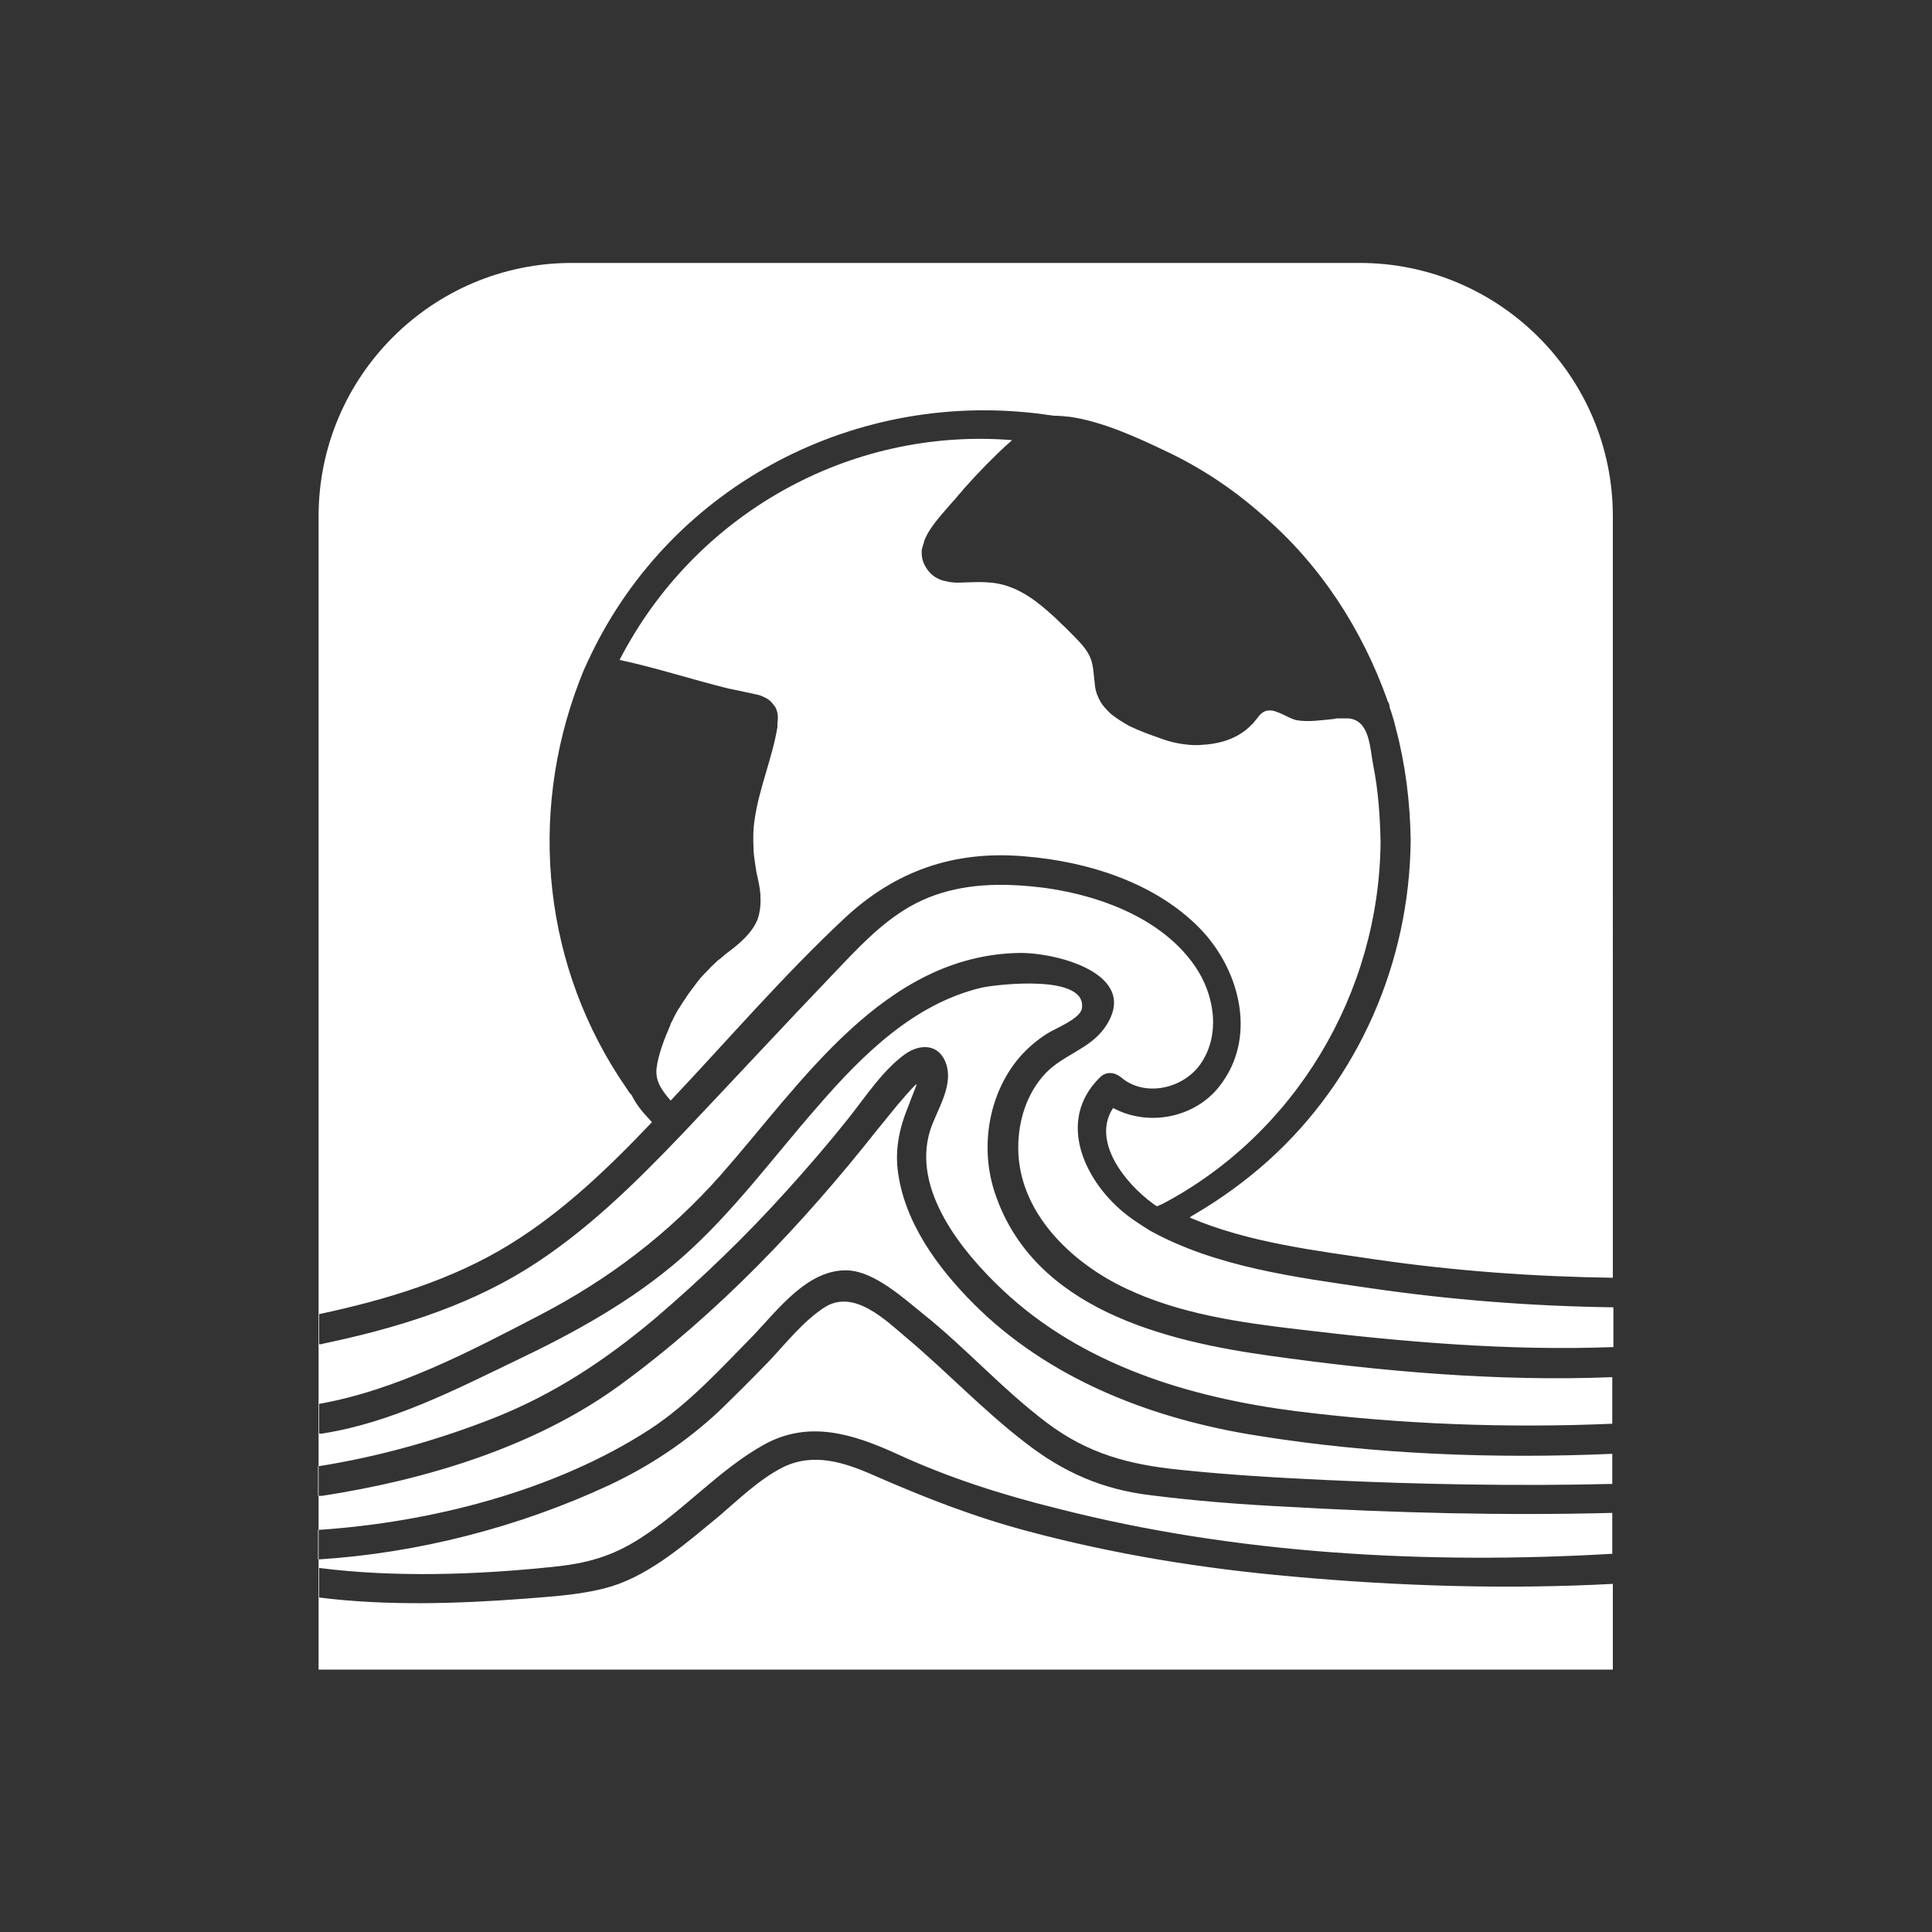
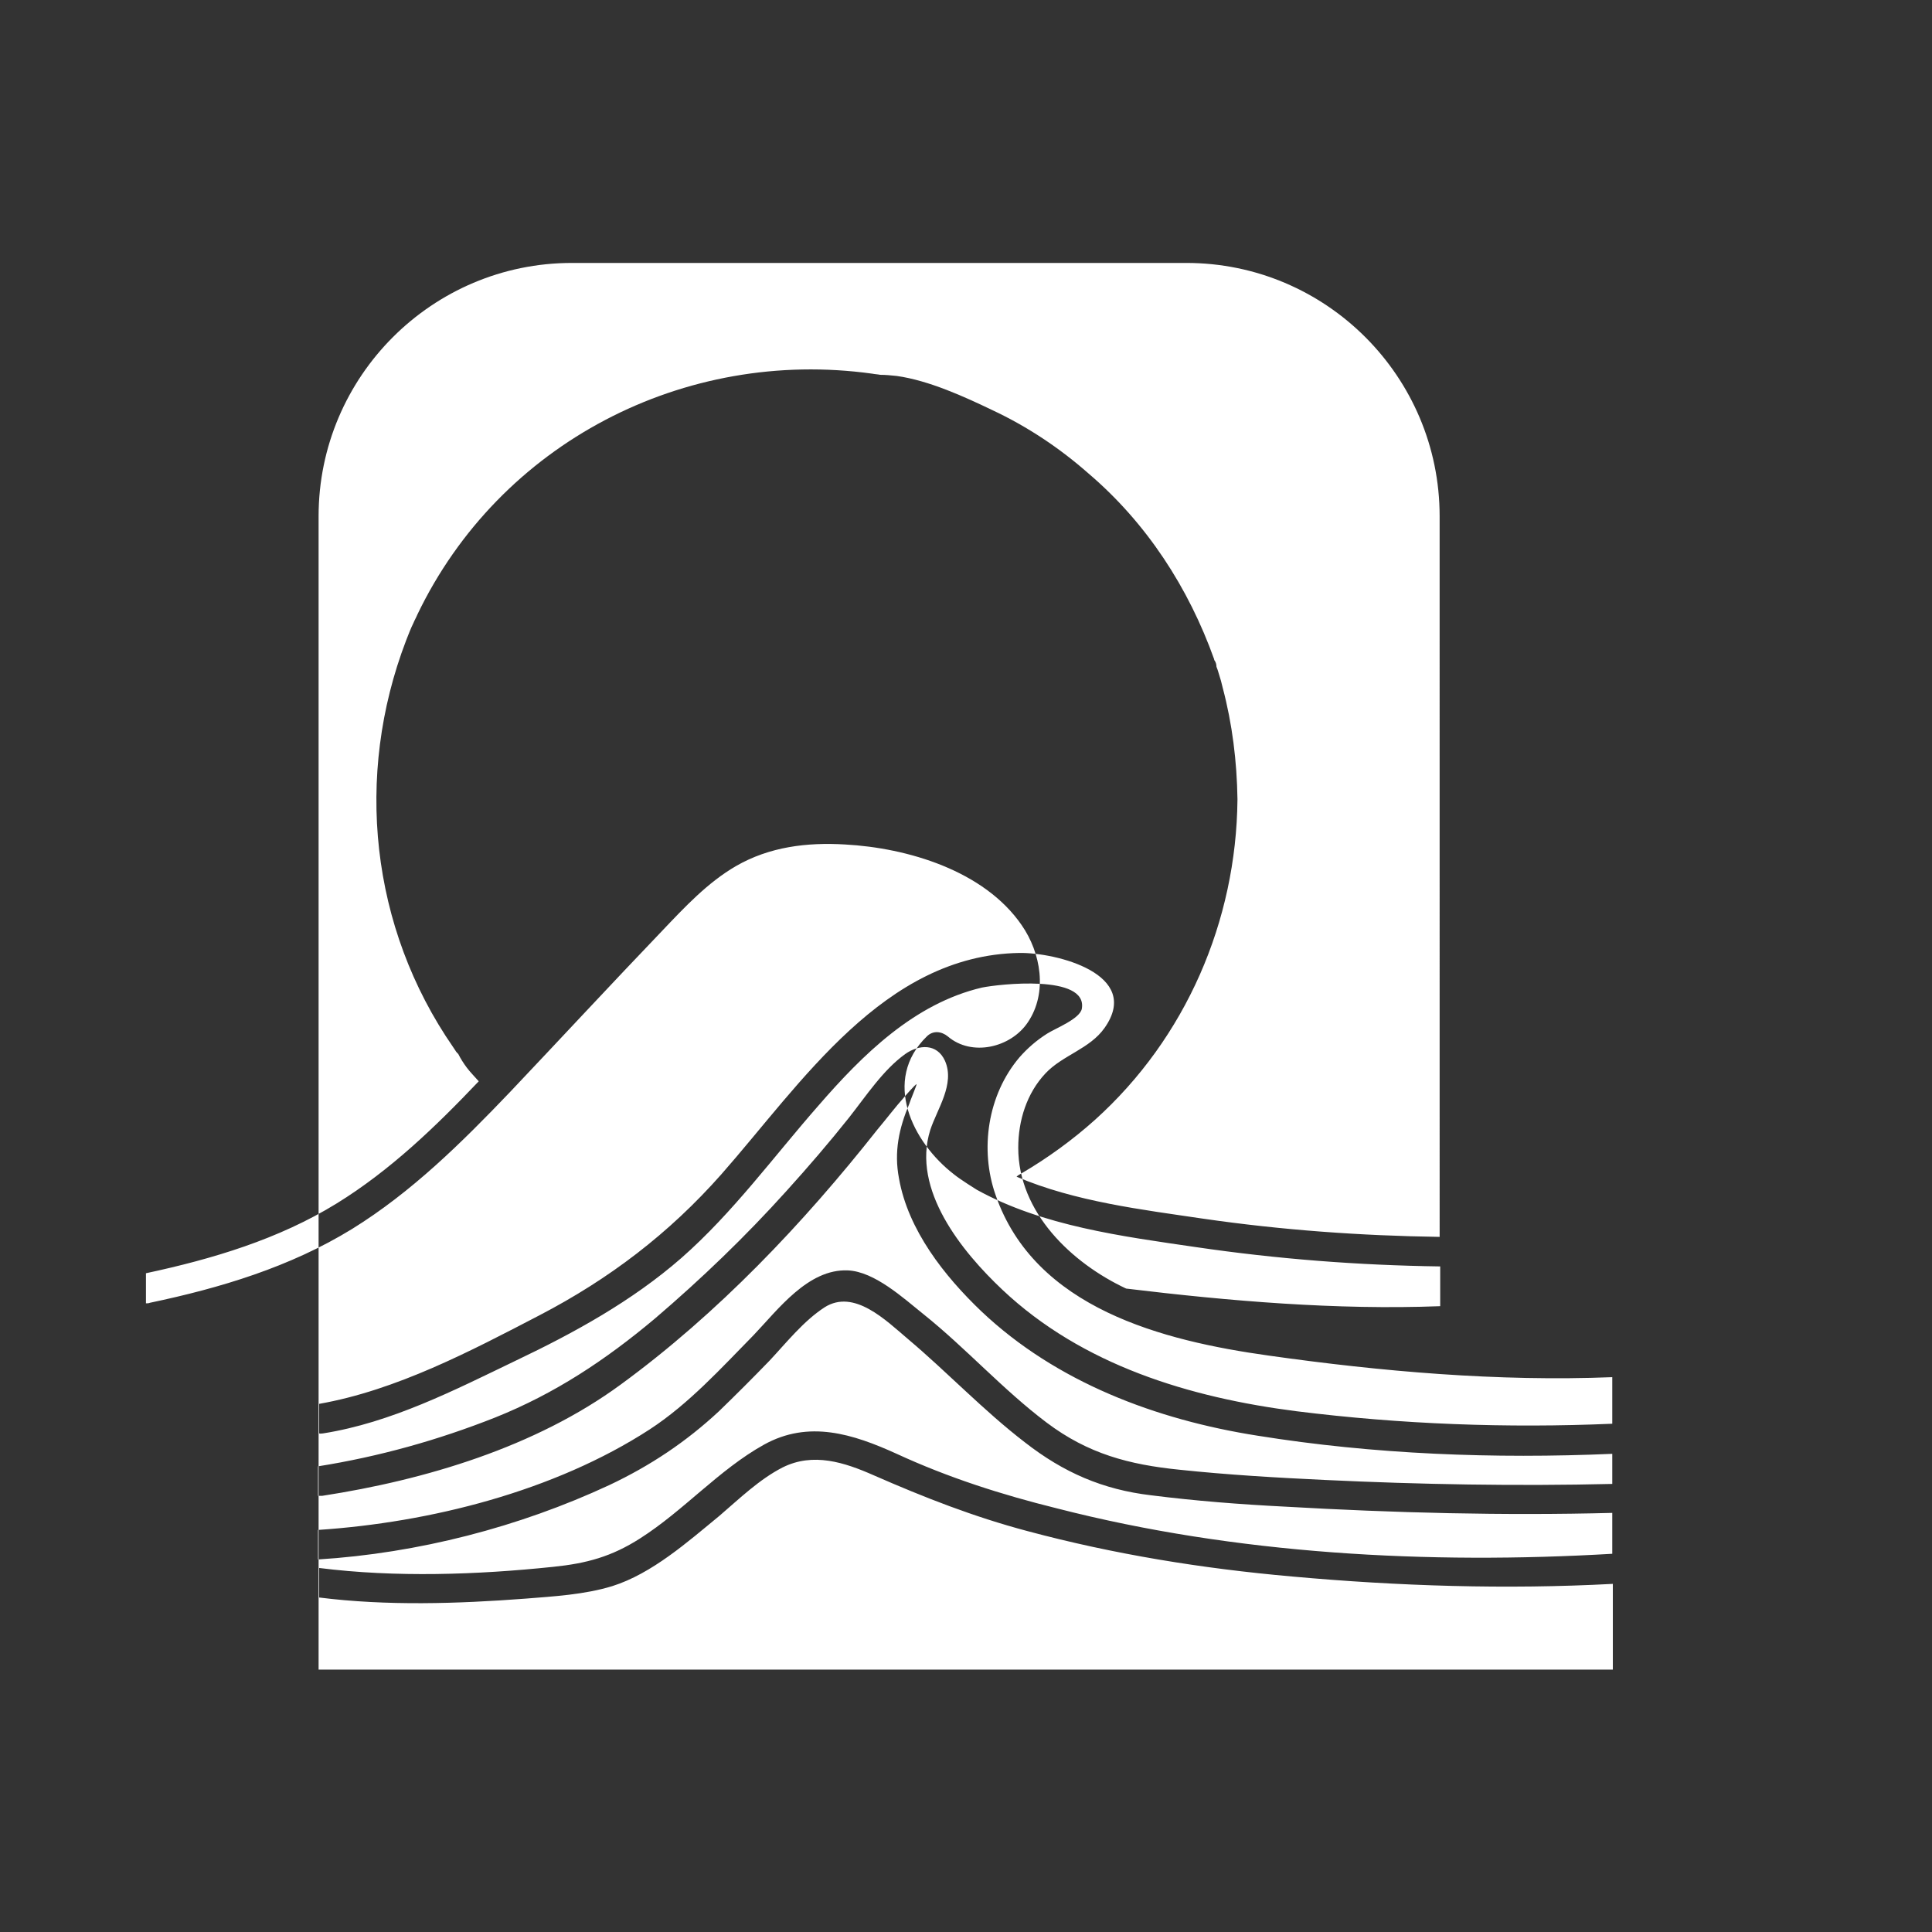
<svg xmlns="http://www.w3.org/2000/svg" version="1.1" id="Layer_1" x="0px" y="0px" viewBox="0 0 340.2 340.2" style="enable-background:new 0 0 340.2 340.2;" xml:space="preserve">
  <rect x="0" y="0" width="340.2" height="340.2" fill="#333333" stroke="none" />
  <style type="text/css"> .st0{fill:#03728E;} .st1{fill:#055266;} .st2{fill:#1B3459;} .st3{fill:url(#SVGID_1_);} .st4{fill:url(#SVGID_00000016784329262528344220000002926990547590065555_);} .st5{fill:url(#SVGID_00000118357942829009513070000016213658521810624912_);} .st6{fill:url(#SVGID_00000106861130609671652770000018120538202521318314_);} .st7{fill:url(#SVGID_00000036245108725214955830000003577021496183749030_);} .st8{fill:url(#SVGID_00000021093401646295231820000011539162126505619360_);} .st9{fill:url(#SVGID_00000018926188213499866620000002466003352975290264_);} .st10{fill:url(#SVGID_00000095339524522444540870000015424070945177287849_);} .st11{fill:url(#SVGID_00000115491351180399874790000012392673912293808018_);} .st12{fill:url(#SVGID_00000022545588154804070380000008790252009883767973_);} .st13{fill:url(#SVGID_00000011031031534425288090000006918761253202879656_);} .st14{fill:url(#SVGID_00000030460802256040380460000016993851017879077016_);} .st15{fill:url(#SVGID_00000136397026636400864980000016830943772233778594_);} .st16{fill:url(#SVGID_00000005945085495900789650000000593981897772512136_);} .st17{fill:url(#SVGID_00000082349259982753165070000016427288853925958798_);} .st18{fill:url(#SVGID_00000008149297582609294150000002006320988621401761_);} .st19{fill:url(#SVGID_00000178189066512201180200000006133888959952364195_);} .st20{fill:url(#SVGID_00000111165523808684427730000000913689053211915909_);} .st21{fill:url(#SVGID_00000034060194946115972670000012536684138060246928_);} .st22{fill:url(#SVGID_00000098908082372338418600000005243203727336157057_);} .st23{fill:url(#SVGID_00000029743473036332088490000016817265107947368861_);} .st24{fill:#FFFFFF;} </style>
  <g>
-     <path class="st24" d="M227.5,277.6c-15.8-1.4-31.3-3.9-46.6-8c-9.4-2.5-18.1-5.9-27-9.8c-5.2-2.3-10.7-4.1-16.1-1.4 c-4.1,2.1-7.6,5.5-11.1,8.5c-5.6,4.6-11.9,10.2-18.9,12.4c-4.9,1.5-10.3,1.8-15.3,2.2c-11.9,0.9-24.4,1.3-36.3-0.2v-5.2 c13.5,1.7,27.8,1.2,41.2-0.2c5.9-0.6,10.3-1.8,15.3-5c7.7-4.9,13.9-12.1,21.8-16.5c7.9-4.4,15.7-1.9,23.4,1.6 c9.1,4.2,18.5,7.2,28.2,9.6c31.5,8.1,65.5,9.9,97.8,8v-7.2c-19.2,0.5-38.4,0-57.6-1.1c-7.9-0.4-15.7-1-23.6-2 c-8.5-1-15.4-4-22.2-9.3c-7.3-5.6-13.6-12.3-20.6-18.2c-3.9-3.3-9.5-8.9-14.7-5.6c-3.7,2.4-6.7,6.2-9.7,9.4c-2.9,3-5.9,6-8.9,8.9 c-5.8,5.4-12.1,9.6-19.3,13c-15.9,7.4-33.7,12-51.3,13.1v-5.2c19.7-1.3,41.6-6.8,58.4-17.7c6.9-4.5,12.6-10.8,18.3-16.6 c4.3-4.5,9.6-11.7,16.6-11.4c4.7,0.2,9.8,4.9,13.3,7.7c7.5,6,14,13.3,21.7,19.1c7.3,5.5,14.5,7.4,23.4,8.3 c8.5,0.9,17.1,1.4,25.6,1.8c16.8,0.8,33.7,1.1,50.6,0.7v-5.3c-20.8,0.9-42,0.1-62.5-3.2c-17.8-2.8-35.4-9.4-48.6-21.9 c-6.5-6.2-12.9-14.3-14.5-23.4c-0.9-4.7,0-8.8,1.8-13.1c0,0,0,0,0,0c0.1-0.4,1.4-3.5,1.3-3.5c-0.2,0-2.2,2.3-2.1,2.2 c-1.7,1.9-3.2,3.9-4.8,5.8c-13.1,16.6-28.1,32.4-45.2,44.9c-15,11-34.4,16.8-52.6,19.6c-0.2,0-0.5,0-0.7,0v-5.2 c10.7-1.7,21.1-4.6,31.2-8.6c10.5-4.2,19.4-10.1,28.1-17.4c8.2-7,16-14.5,23.2-22.5c3.8-4.2,7.5-8.5,11-12.9c3-3.8,6-8.4,9.9-11.2 c2.4-1.7,5.6-1.9,7,1.2c1.8,4.1-1.4,8.5-2.6,12.2c-3.3,10.5,5.6,21.4,12.7,28.1c14.1,13.3,33,19,51.8,21.4 c18.4,2.3,37.1,3,55.6,2.2v-8.2c-20.1,0.8-40.7-1-60.5-3.8c-18.6-2.6-41.2-8.3-48.1-28.3c-2.8-8-1.4-17.6,4.2-24.2 c1.4-1.6,3-3,4.9-4.2c1.4-0.9,5.8-2.6,6.1-4.4c1-6.1-14.7-4.3-17.6-3.7c-11.9,2.8-21,11.8-28.8,20.8c-7.9,9-15,18.8-24.1,26.8 c-8.7,7.6-18.9,13.2-29.2,18.1c-10.8,5.2-21.9,10.9-33.9,12.8c-0.2,0-0.5,0.1-0.7,0v-5.2c13.6-2.4,26.7-9.3,38.8-15.6 c12.3-6.4,22.8-14.4,32-24.8c14.1-16,28.6-38.6,52.5-39c6.4-0.1,21.7,3.7,15,13.2c-2.6,3.7-7.4,4.8-10.4,8 c-3.3,3.5-4.8,8.3-4.8,13.1c0,11.4,9.4,20.3,19,24.8c9.5,4.5,20.2,6,30.5,7.2c18.2,2.2,37,3.8,55.3,3.1v-7 c-14.4-0.2-28.7-1.3-43-3.4c-13-1.9-27-3.7-38.6-10.1c0,0-2.9-1.8-4-2.7c-7.4-5.7-12.7-16.6-4.8-24.3c1.1-1.1,2.6-0.9,3.7,0 c4.2,3.6,11.1,2,14.1-2.5c3.5-5.2,2.3-12.2-1.1-17.1c-6.6-9.6-20.1-13.6-31.1-14.2c-6.7-0.4-13.3,0.4-19.2,3.8 c-5,2.9-9,7.2-13,11.4c-9,9.4-17.8,18.9-26.8,28.4c-8.5,8.9-17.3,17.6-27.8,24.1c-10.9,6.7-23.2,10.4-35.6,13 c-0.2,0.1-0.5,0.1-0.7,0.1v-5.3c11.7-2.5,23.4-6,33.6-12.3c9.4-5.8,17.4-13.5,25-21.5c-0.7-0.8-1.5-1.6-2.1-2.4 c-0.6-0.8-1.1-1.6-1.5-2.4c-0.2-0.2-0.4-0.4-0.5-0.6l-0.4-0.6c-14.6-21.1-17.4-47.8-8.3-71.6c0.4-1,0.8-2.1,1.3-3.1 c0.2-0.5,0.5-1,0.7-1.5c14.5-30.2,47-47,80.1-42.4c0.5,0.1,0.9,0.1,1.4,0.2c1,0,1.9,0.1,2.9,0.2c5.7,0.8,12,3.7,16.8,6 c6.2,2.9,11.9,6.7,17,11.2c10.2,8.7,17.6,20.1,22.1,32.7c0,0,0,0.1,0,0.1c0.3,0.4,0.4,0.8,0.4,1.2c0.3,0.7,0.5,1.6,0.8,2.5 c0.1,0.4,0.2,0.8,0.3,1.2c1.7,6.4,2.5,13,2.6,19.6v0.1c-0.2,21.4-9.1,42-25.1,56.4c-3.9,3.5-8.3,6.7-12.9,9.4 c-0.3,0.2-0.6,0.3-0.9,0.6c10.3,4.4,22.1,5.8,32.9,7.4c13.8,2,27.7,3,41.6,3.2V90.9c0-24.6-20-44.6-44.6-44.6H100.7 c-24.6,0-44.6,20-44.6,44.6v203.1H284v-15.1C265.2,279.9,246.3,279.3,227.5,277.6L227.5,277.6z" />
-     <path class="st24" d="M196,195.1c-3.8,5.8,2,13.2,7.1,16.9c0.4,0.3,0.5,0.3,0.6,0.4c0,0.1,0.6-0.3,0.8-0.3 c23.5-12.3,38.4-37.2,38.6-63.9c-0.1-4.5-0.4-9-1.3-13.5c-0.6-3.1-0.6-7.8-4.3-8.2c-0.2,0-0.3,0-0.5,0c-0.5,0-0.9,0-1.4,0 c-0.2,0-0.4,0-0.7,0.1c-2.2,0.2-4.5,0.6-6.7,0.2c-1.4-0.4-3.3-1.7-4.5-1.7c-0.1,0-0.1,0-0.2,0c-1.1,0-1.7,0.8-2.3,1.6c0,0,0,0,0,0 c-0.3,0.3-0.5,0.7-0.8,0.9c-2.1,2.2-4.9,3.2-7.9,3.5c-0.5,0-1,0.1-1.5,0.1c-0.3,0-0.6,0-0.9,0c-2-0.1-4-0.5-5.8-1.2 c-1.7-0.6-3.7-1.3-5.5-2.2c-1.1-0.6-2.2-1.3-3.2-2.1c0,0-0.1-0.1-0.1-0.1c0,0,0,0-0.1-0.1c-0.6-0.6-1.2-1.2-1.6-1.9 c-0.5-0.9-0.9-1.8-1-3c-0.4-3.1-0.1-4.5-2.3-7.1c-0.9-1-1.9-2-2.8-2.9c-1-0.9-1.9-1.9-3-2.8c0,0-0.1-0.1-0.1-0.1 c-1.5-1.3-3-2.5-4.7-3.4c-0.6-0.3-1.1-0.6-1.7-0.8c-3.2-1.3-5.9-1-9.5-0.9c-0.8,0-1.6-0.1-2.3-0.3c-0.1,0-0.1,0-0.1,0 c-1.2-0.3-2.2-0.9-3-2c-0.7-1-1-1.9-1-2.9c0-0.1,0-0.2,0-0.3c0-0.2,0-0.4,0.1-0.6c0-0.1,0-0.2,0.1-0.3c0,0,0,0,0-0.1 c0-0.1,0.1-0.2,0.1-0.3c0.1-0.2,0.1-0.5,0.2-0.7c1-2.5,3.4-4.9,5-6.8c0.5-0.5,0.9-1.1,1.4-1.6c0,0,0.1-0.1,0.1-0.1 c0.1-0.1,0.2-0.3,0.3-0.4c0.7-0.8,1.4-1.5,2-2.2c0.7-0.7,1.4-1.5,2.1-2.2c1.4-1.4,2.8-2.8,4.3-4.1c0,0,0.1-0.1,0.1-0.1 c0,0,0.1-0.1,0.1-0.1c-28.7-2.3-55.9,13.1-69.1,38.7c6.5,1.4,12.9,3.5,19.4,5.1c0,0,0,0,0.1,0c1.4,0.3,2.8,0.6,4.2,0.9 c0.5,0.1,1,0.2,1.4,0.4c0.1,0,0.2,0.1,0.2,0.1c0.8,0.3,1.4,0.8,1.8,1.4c0.1,0.1,0.1,0.2,0.2,0.2c0.5,0.8,0.7,1.8,0.5,3 c0,0,0,0.1,0,0.1v0v0c0,0.1,0,0.2,0,0.3c0,0.1,0,0.2,0,0.3c-0.9,5.5-3.2,10.7-4,16.2c-0.3,1.9-0.3,3.6-0.2,5.4c0,0.1,0,0.2,0,0.3 c0.1,1.2,0.3,2.4,0.5,3.7c0.3,1.3,0.6,2.6,0.7,3.9c0,0.1,0,0.3,0,0.5c0.1,1.3-0.1,2.7-0.5,3.9c0,0,0,0,0,0c-1,2.4-3,4.1-5.1,5.7 c-0.4,0.3-0.8,0.6-1.1,0.9c-0.2,0.1-0.3,0.3-0.5,0.4c-0.3,0.2-0.6,0.5-0.9,0.8c-0.3,0.3-0.7,0.6-1,1c-0.7,0.7-1.4,1.4-2,2.2 c-0.2,0.3-0.4,0.5-0.6,0.8c-0.3,0.4-0.6,0.8-0.9,1.2c-0.4,0.6-0.8,1.2-1.2,1.8c-0.2,0.3-0.3,0.5-0.5,0.8c0,0,0,0.1-0.1,0.1 c-0.3,0.6-0.7,1.2-1,1.9c-0.2,0.4-0.4,0.7-0.5,1.1c-1,2.3-2.1,5.1-2.4,7.6c0,0,0,0.1,0,0.1c-0.2,2.2,1.1,3.9,2.5,5.5 c10.1-10.7,19.8-22,30.6-32.1c9-8.4,19.4-12,31.8-10.9c11,0.9,22.9,4.6,30.8,12.7c6.8,7,10,18.5,4,27 C211.1,196.7,202.5,198.6,196,195.1L196,195.1z" />
+     <path class="st24" d="M227.5,277.6c-15.8-1.4-31.3-3.9-46.6-8c-9.4-2.5-18.1-5.9-27-9.8c-5.2-2.3-10.7-4.1-16.1-1.4 c-4.1,2.1-7.6,5.5-11.1,8.5c-5.6,4.6-11.9,10.2-18.9,12.4c-4.9,1.5-10.3,1.8-15.3,2.2c-11.9,0.9-24.4,1.3-36.3-0.2v-5.2 c13.5,1.7,27.8,1.2,41.2-0.2c5.9-0.6,10.3-1.8,15.3-5c7.7-4.9,13.9-12.1,21.8-16.5c7.9-4.4,15.7-1.9,23.4,1.6 c9.1,4.2,18.5,7.2,28.2,9.6c31.5,8.1,65.5,9.9,97.8,8v-7.2c-19.2,0.5-38.4,0-57.6-1.1c-7.9-0.4-15.7-1-23.6-2 c-8.5-1-15.4-4-22.2-9.3c-7.3-5.6-13.6-12.3-20.6-18.2c-3.9-3.3-9.5-8.9-14.7-5.6c-3.7,2.4-6.7,6.2-9.7,9.4c-2.9,3-5.9,6-8.9,8.9 c-5.8,5.4-12.1,9.6-19.3,13c-15.9,7.4-33.7,12-51.3,13.1v-5.2c19.7-1.3,41.6-6.8,58.4-17.7c6.9-4.5,12.6-10.8,18.3-16.6 c4.3-4.5,9.6-11.7,16.6-11.4c4.7,0.2,9.8,4.9,13.3,7.7c7.5,6,14,13.3,21.7,19.1c7.3,5.5,14.5,7.4,23.4,8.3 c8.5,0.9,17.1,1.4,25.6,1.8c16.8,0.8,33.7,1.1,50.6,0.7v-5.3c-20.8,0.9-42,0.1-62.5-3.2c-17.8-2.8-35.4-9.4-48.6-21.9 c-6.5-6.2-12.9-14.3-14.5-23.4c-0.9-4.7,0-8.8,1.8-13.1c0,0,0,0,0,0c0.1-0.4,1.4-3.5,1.3-3.5c-0.2,0-2.2,2.3-2.1,2.2 c-1.7,1.9-3.2,3.9-4.8,5.8c-13.1,16.6-28.1,32.4-45.2,44.9c-15,11-34.4,16.8-52.6,19.6c-0.2,0-0.5,0-0.7,0v-5.2 c10.7-1.7,21.1-4.6,31.2-8.6c10.5-4.2,19.4-10.1,28.1-17.4c8.2-7,16-14.5,23.2-22.5c3.8-4.2,7.5-8.5,11-12.9c3-3.8,6-8.4,9.9-11.2 c2.4-1.7,5.6-1.9,7,1.2c1.8,4.1-1.4,8.5-2.6,12.2c-3.3,10.5,5.6,21.4,12.7,28.1c14.1,13.3,33,19,51.8,21.4 c18.4,2.3,37.1,3,55.6,2.2v-8.2c-20.1,0.8-40.7-1-60.5-3.8c-18.6-2.6-41.2-8.3-48.1-28.3c-2.8-8-1.4-17.6,4.2-24.2 c1.4-1.6,3-3,4.9-4.2c1.4-0.9,5.8-2.6,6.1-4.4c1-6.1-14.7-4.3-17.6-3.7c-11.9,2.8-21,11.8-28.8,20.8c-7.9,9-15,18.8-24.1,26.8 c-8.7,7.6-18.9,13.2-29.2,18.1c-10.8,5.2-21.9,10.9-33.9,12.8c-0.2,0-0.5,0.1-0.7,0v-5.2c13.6-2.4,26.7-9.3,38.8-15.6 c12.3-6.4,22.8-14.4,32-24.8c14.1-16,28.6-38.6,52.5-39c6.4-0.1,21.7,3.7,15,13.2c-2.6,3.7-7.4,4.8-10.4,8 c-3.3,3.5-4.8,8.3-4.8,13.1c0,11.4,9.4,20.3,19,24.8c18.2,2.2,37,3.8,55.3,3.1v-7 c-14.4-0.2-28.7-1.3-43-3.4c-13-1.9-27-3.7-38.6-10.1c0,0-2.9-1.8-4-2.7c-7.4-5.7-12.7-16.6-4.8-24.3c1.1-1.1,2.6-0.9,3.7,0 c4.2,3.6,11.1,2,14.1-2.5c3.5-5.2,2.3-12.2-1.1-17.1c-6.6-9.6-20.1-13.6-31.1-14.2c-6.7-0.4-13.3,0.4-19.2,3.8 c-5,2.9-9,7.2-13,11.4c-9,9.4-17.8,18.9-26.8,28.4c-8.5,8.9-17.3,17.6-27.8,24.1c-10.9,6.7-23.2,10.4-35.6,13 c-0.2,0.1-0.5,0.1-0.7,0.1v-5.3c11.7-2.5,23.4-6,33.6-12.3c9.4-5.8,17.4-13.5,25-21.5c-0.7-0.8-1.5-1.6-2.1-2.4 c-0.6-0.8-1.1-1.6-1.5-2.4c-0.2-0.2-0.4-0.4-0.5-0.6l-0.4-0.6c-14.6-21.1-17.4-47.8-8.3-71.6c0.4-1,0.8-2.1,1.3-3.1 c0.2-0.5,0.5-1,0.7-1.5c14.5-30.2,47-47,80.1-42.4c0.5,0.1,0.9,0.1,1.4,0.2c1,0,1.9,0.1,2.9,0.2c5.7,0.8,12,3.7,16.8,6 c6.2,2.9,11.9,6.7,17,11.2c10.2,8.7,17.6,20.1,22.1,32.7c0,0,0,0.1,0,0.1c0.3,0.4,0.4,0.8,0.4,1.2c0.3,0.7,0.5,1.6,0.8,2.5 c0.1,0.4,0.2,0.8,0.3,1.2c1.7,6.4,2.5,13,2.6,19.6v0.1c-0.2,21.4-9.1,42-25.1,56.4c-3.9,3.5-8.3,6.7-12.9,9.4 c-0.3,0.2-0.6,0.3-0.9,0.6c10.3,4.4,22.1,5.8,32.9,7.4c13.8,2,27.7,3,41.6,3.2V90.9c0-24.6-20-44.6-44.6-44.6H100.7 c-24.6,0-44.6,20-44.6,44.6v203.1H284v-15.1C265.2,279.9,246.3,279.3,227.5,277.6L227.5,277.6z" />
  </g>
</svg>